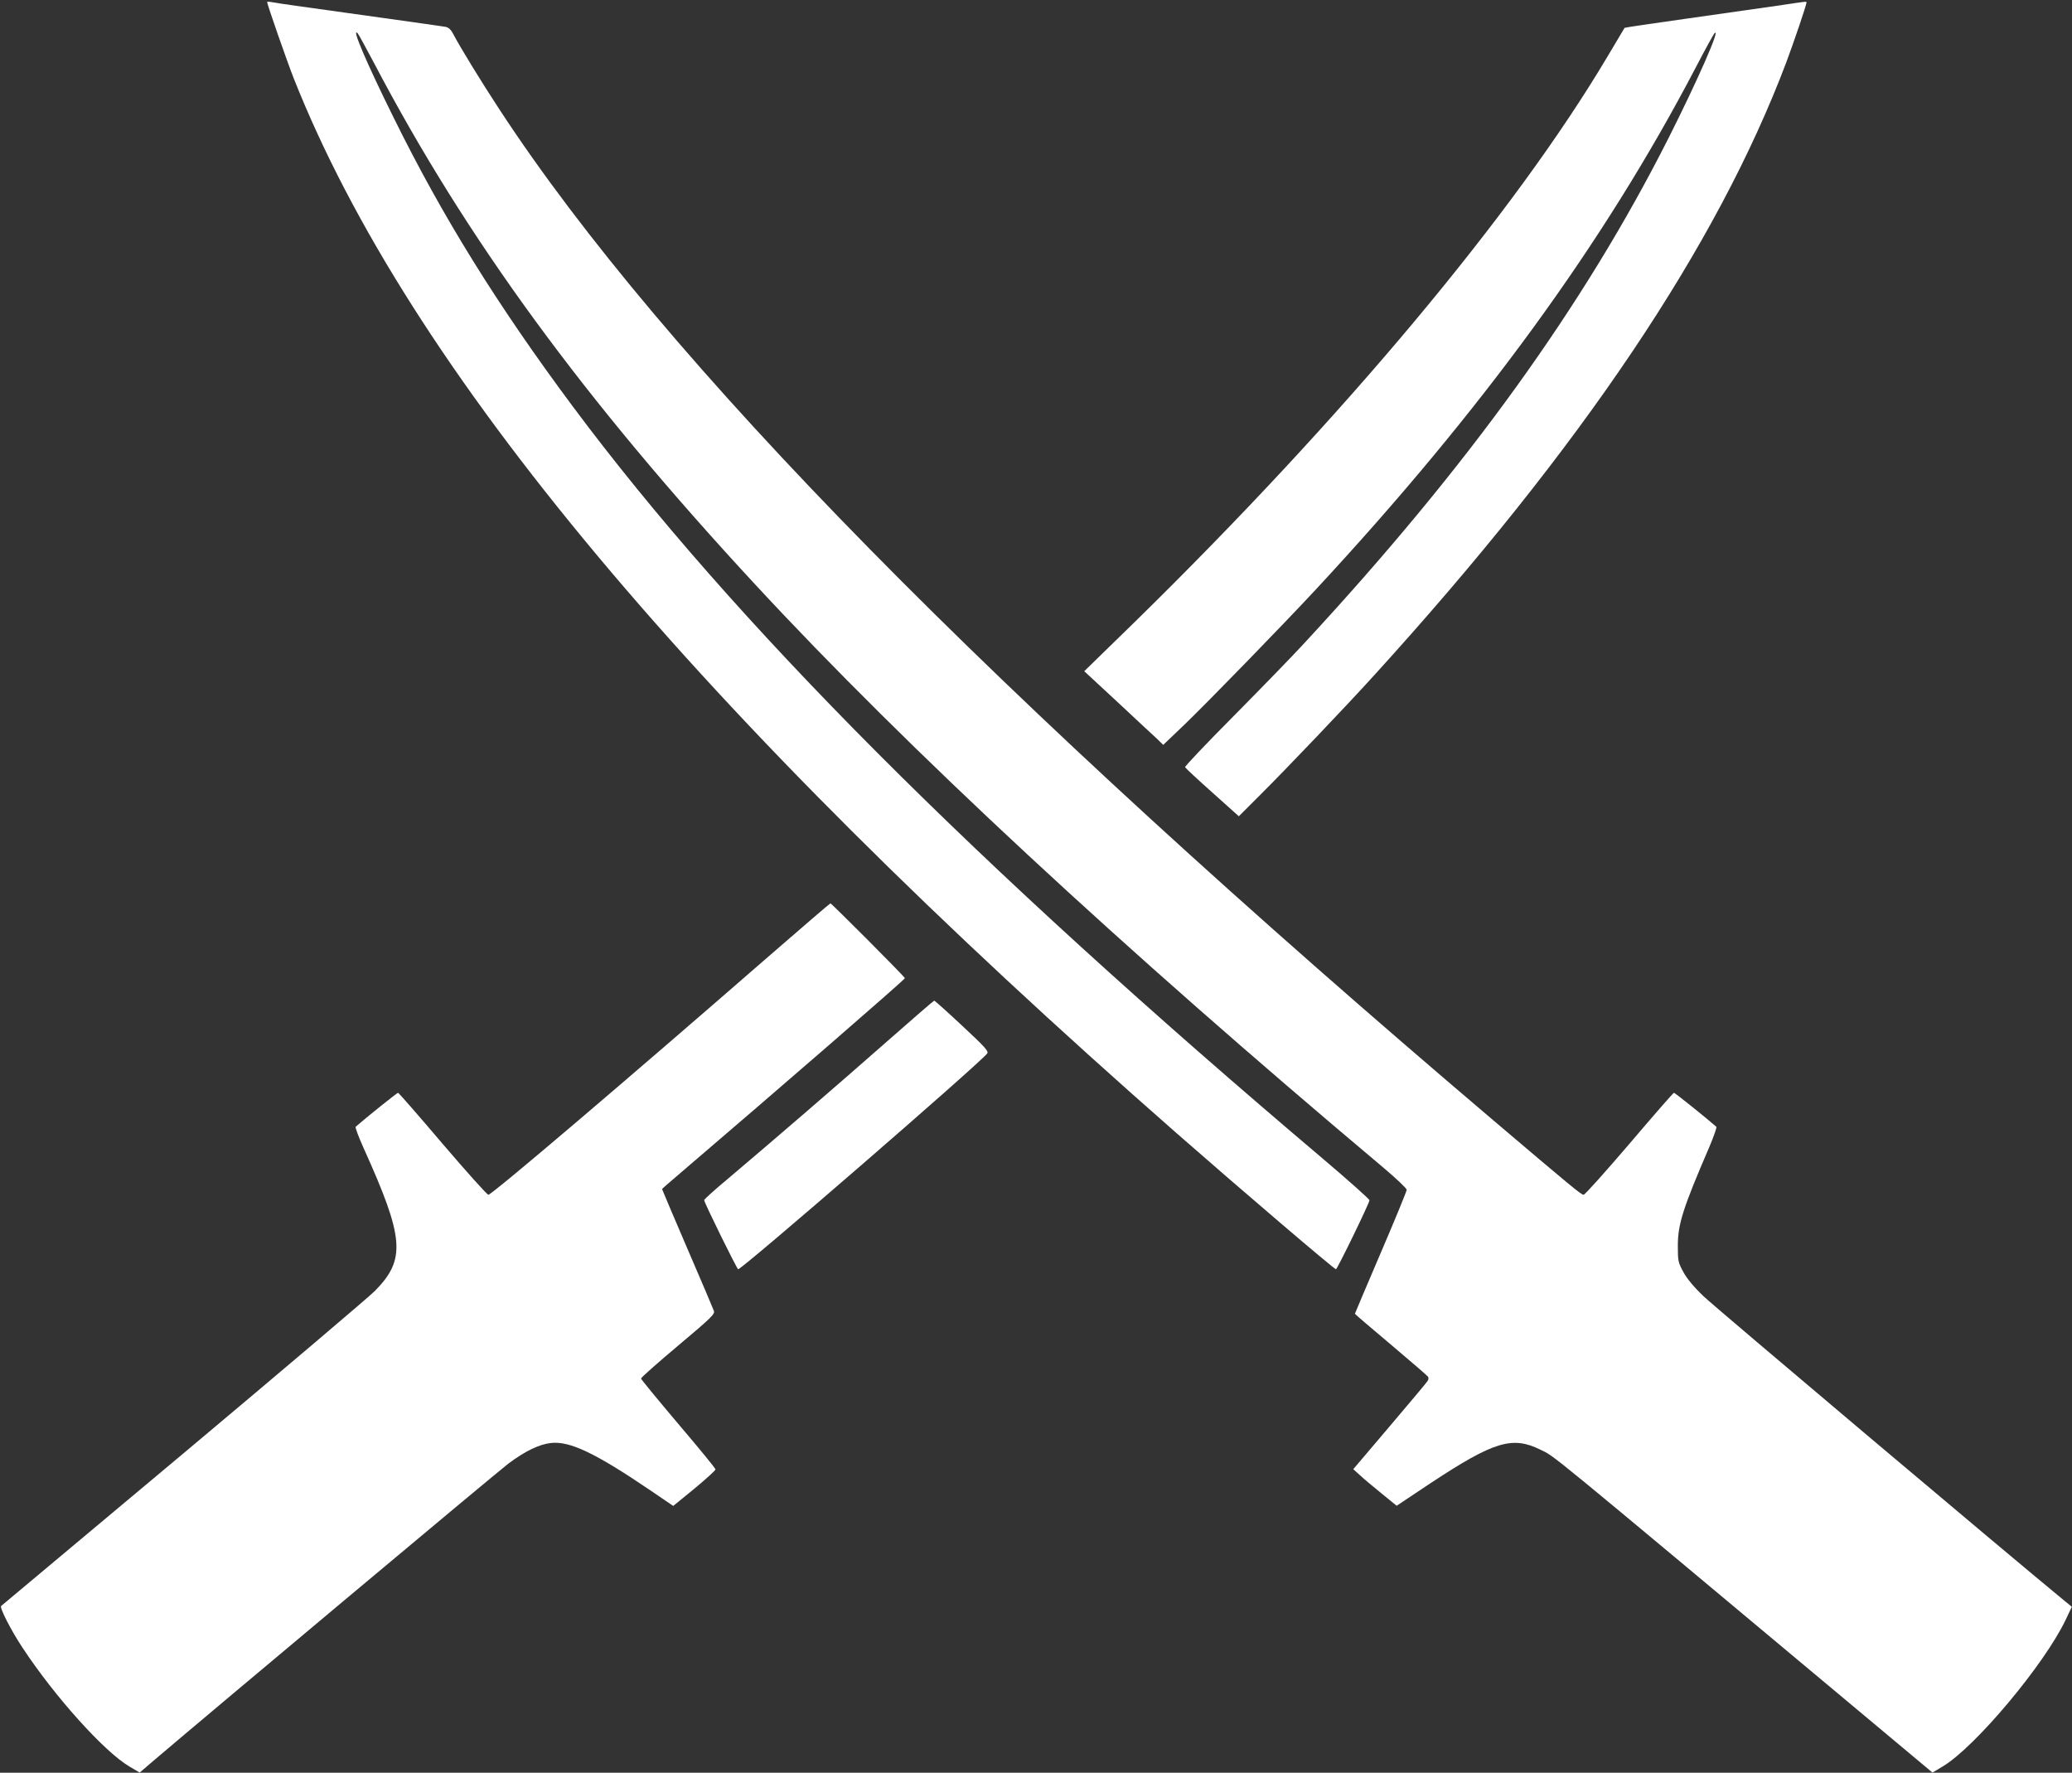
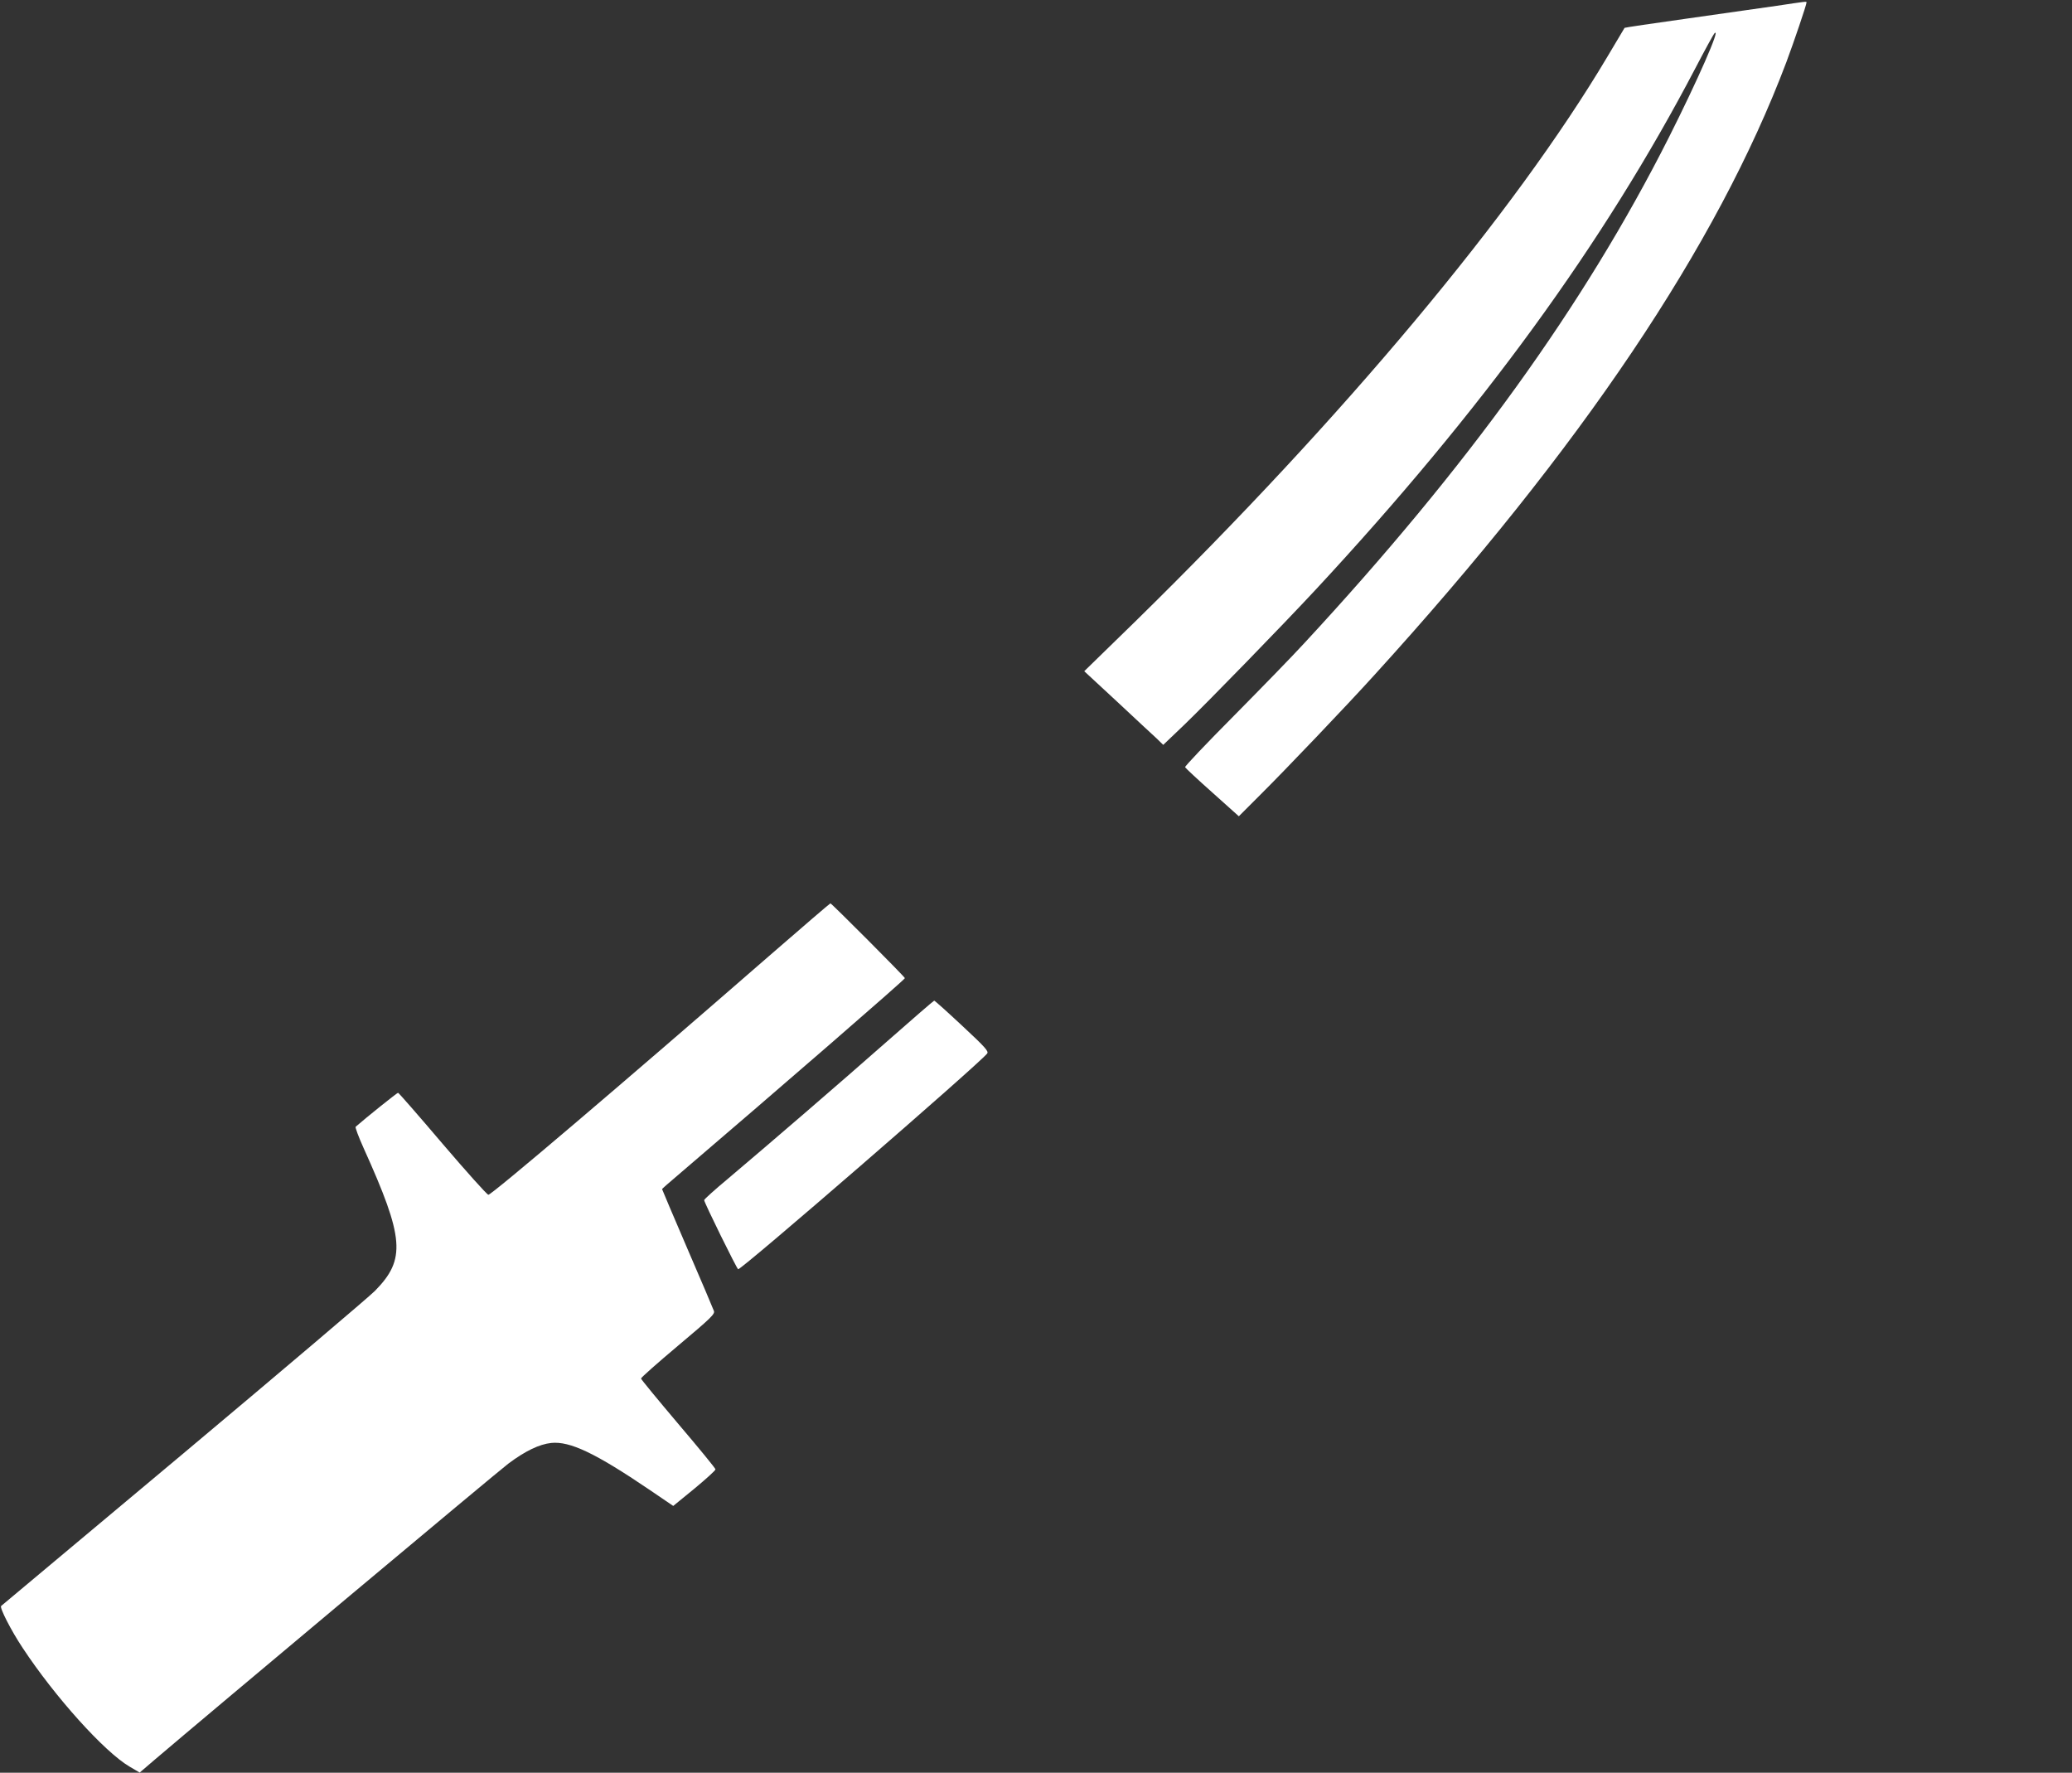
<svg xmlns="http://www.w3.org/2000/svg" version="1.0" width="1280pt" height="1095pt" viewBox="0 0 1280 1095" preserveAspectRatio="xMidYMid meet">
  <rect x="0" y="0" width="1280" height="1095" fill="#333333" stroke="none" />
  <g transform="translate(0,1095) scale(0.1,-0.1)" fill="#ffffff" stroke="none">
-     <path d="M1650 10938 c0 -14 125 -372 165 -473 711 -1792 2483 -3909 5455 -6516 404 -354 972 -839 983 -839 8 0 207 409 207 426 0 7 -129 122 -287 256 -2152 1821 -3643 3316 -4635 4648 -466 626 -806 1174 -1107 1785 -168 339 -262 560 -222 520 6 -6 51 -89 102 -185 569 -1084 1295 -2077 2354 -3220 941 -1016 2259 -2239 3878 -3600 81 -68 147 -131 147 -139 0 -9 -72 -184 -160 -389 -88 -206 -160 -375 -160 -377 0 -2 100 -88 223 -191 122 -103 225 -192 229 -198 4 -5 3 -17 -2 -25 -5 -9 -111 -135 -235 -281 l-225 -265 42 -38 c23 -22 84 -72 134 -113 l92 -75 213 142 c387 255 501 290 674 205 97 -49 -24 51 1971 -1617 l452 -378 62 37 c199 117 630 631 761 907 l38 80 -37 30 c-351 288 -2172 1824 -2238 1888 -60 57 -103 109 -125 150 -32 59 -34 67 -34 162 0 133 31 231 194 609 28 66 48 123 44 126 -64 56 -256 210 -262 210 -4 0 -128 -142 -275 -315 -148 -173 -275 -315 -283 -315 -15 0 -75 50 -558 460 -3089 2623 -5125 4694 -6137 6240 -117 178 -250 396 -287 468 -15 29 -29 42 -48 46 -16 3 -192 28 -393 56 -502 70 -640 89 -677 96 -18 4 -33 4 -33 2z" />
    <path d="M10975 10914 c-88 -13 -335 -48 -548 -78 -214 -30 -390 -56 -391 -58 -1 -1 -49 -82 -106 -178 -574 -966 -1629 -2227 -2918 -3490 l-314 -306 204 -189 c111 -104 221 -206 244 -227 l40 -39 132 126 c146 141 593 600 810 833 1025 1104 1780 2140 2346 3222 59 113 112 210 118 215 40 38 -105 -292 -283 -645 -523 -1036 -1242 -2033 -2249 -3120 -73 -80 -271 -283 -438 -452 -167 -168 -303 -311 -301 -317 2 -5 78 -76 168 -156 l164 -147 134 134 c152 151 533 550 704 739 1279 1406 2116 2651 2544 3784 46 123 125 355 125 370 0 7 2 7 -185 -21z" />
    <path d="M4750 5044 c-905 -788 -1712 -1474 -1733 -1474 -8 0 -135 142 -283 315 -147 173 -271 315 -275 315 -6 0 -197 -153 -262 -210 -4 -3 18 -62 49 -131 252 -558 262 -687 71 -882 -40 -40 -574 -493 -1187 -1007 -613 -513 -1118 -936 -1123 -940 -11 -9 61 -151 133 -259 199 -302 505 -642 660 -733 l63 -37 91 78 c325 277 2117 1778 2186 1830 104 78 191 120 265 128 116 12 273 -63 604 -287 l150 -102 131 107 c71 59 130 112 130 119 0 6 -104 133 -230 281 -126 149 -230 275 -230 280 0 6 103 97 229 203 206 173 229 196 221 215 -4 12 -78 186 -164 385 -86 200 -156 365 -156 367 0 2 42 39 93 82 634 542 1407 1212 1407 1221 0 8 -453 462 -460 462 -3 0 -174 -147 -380 -326z" />
    <path d="M5475 4513 c-296 -261 -713 -620 -977 -843 -82 -68 -148 -128 -148 -133 0 -15 203 -427 210 -427 25 0 1477 1258 1538 1332 11 14 -9 37 -154 172 -92 86 -170 156 -173 155 -3 0 -136 -115 -296 -256z" />
  </g>
</svg>